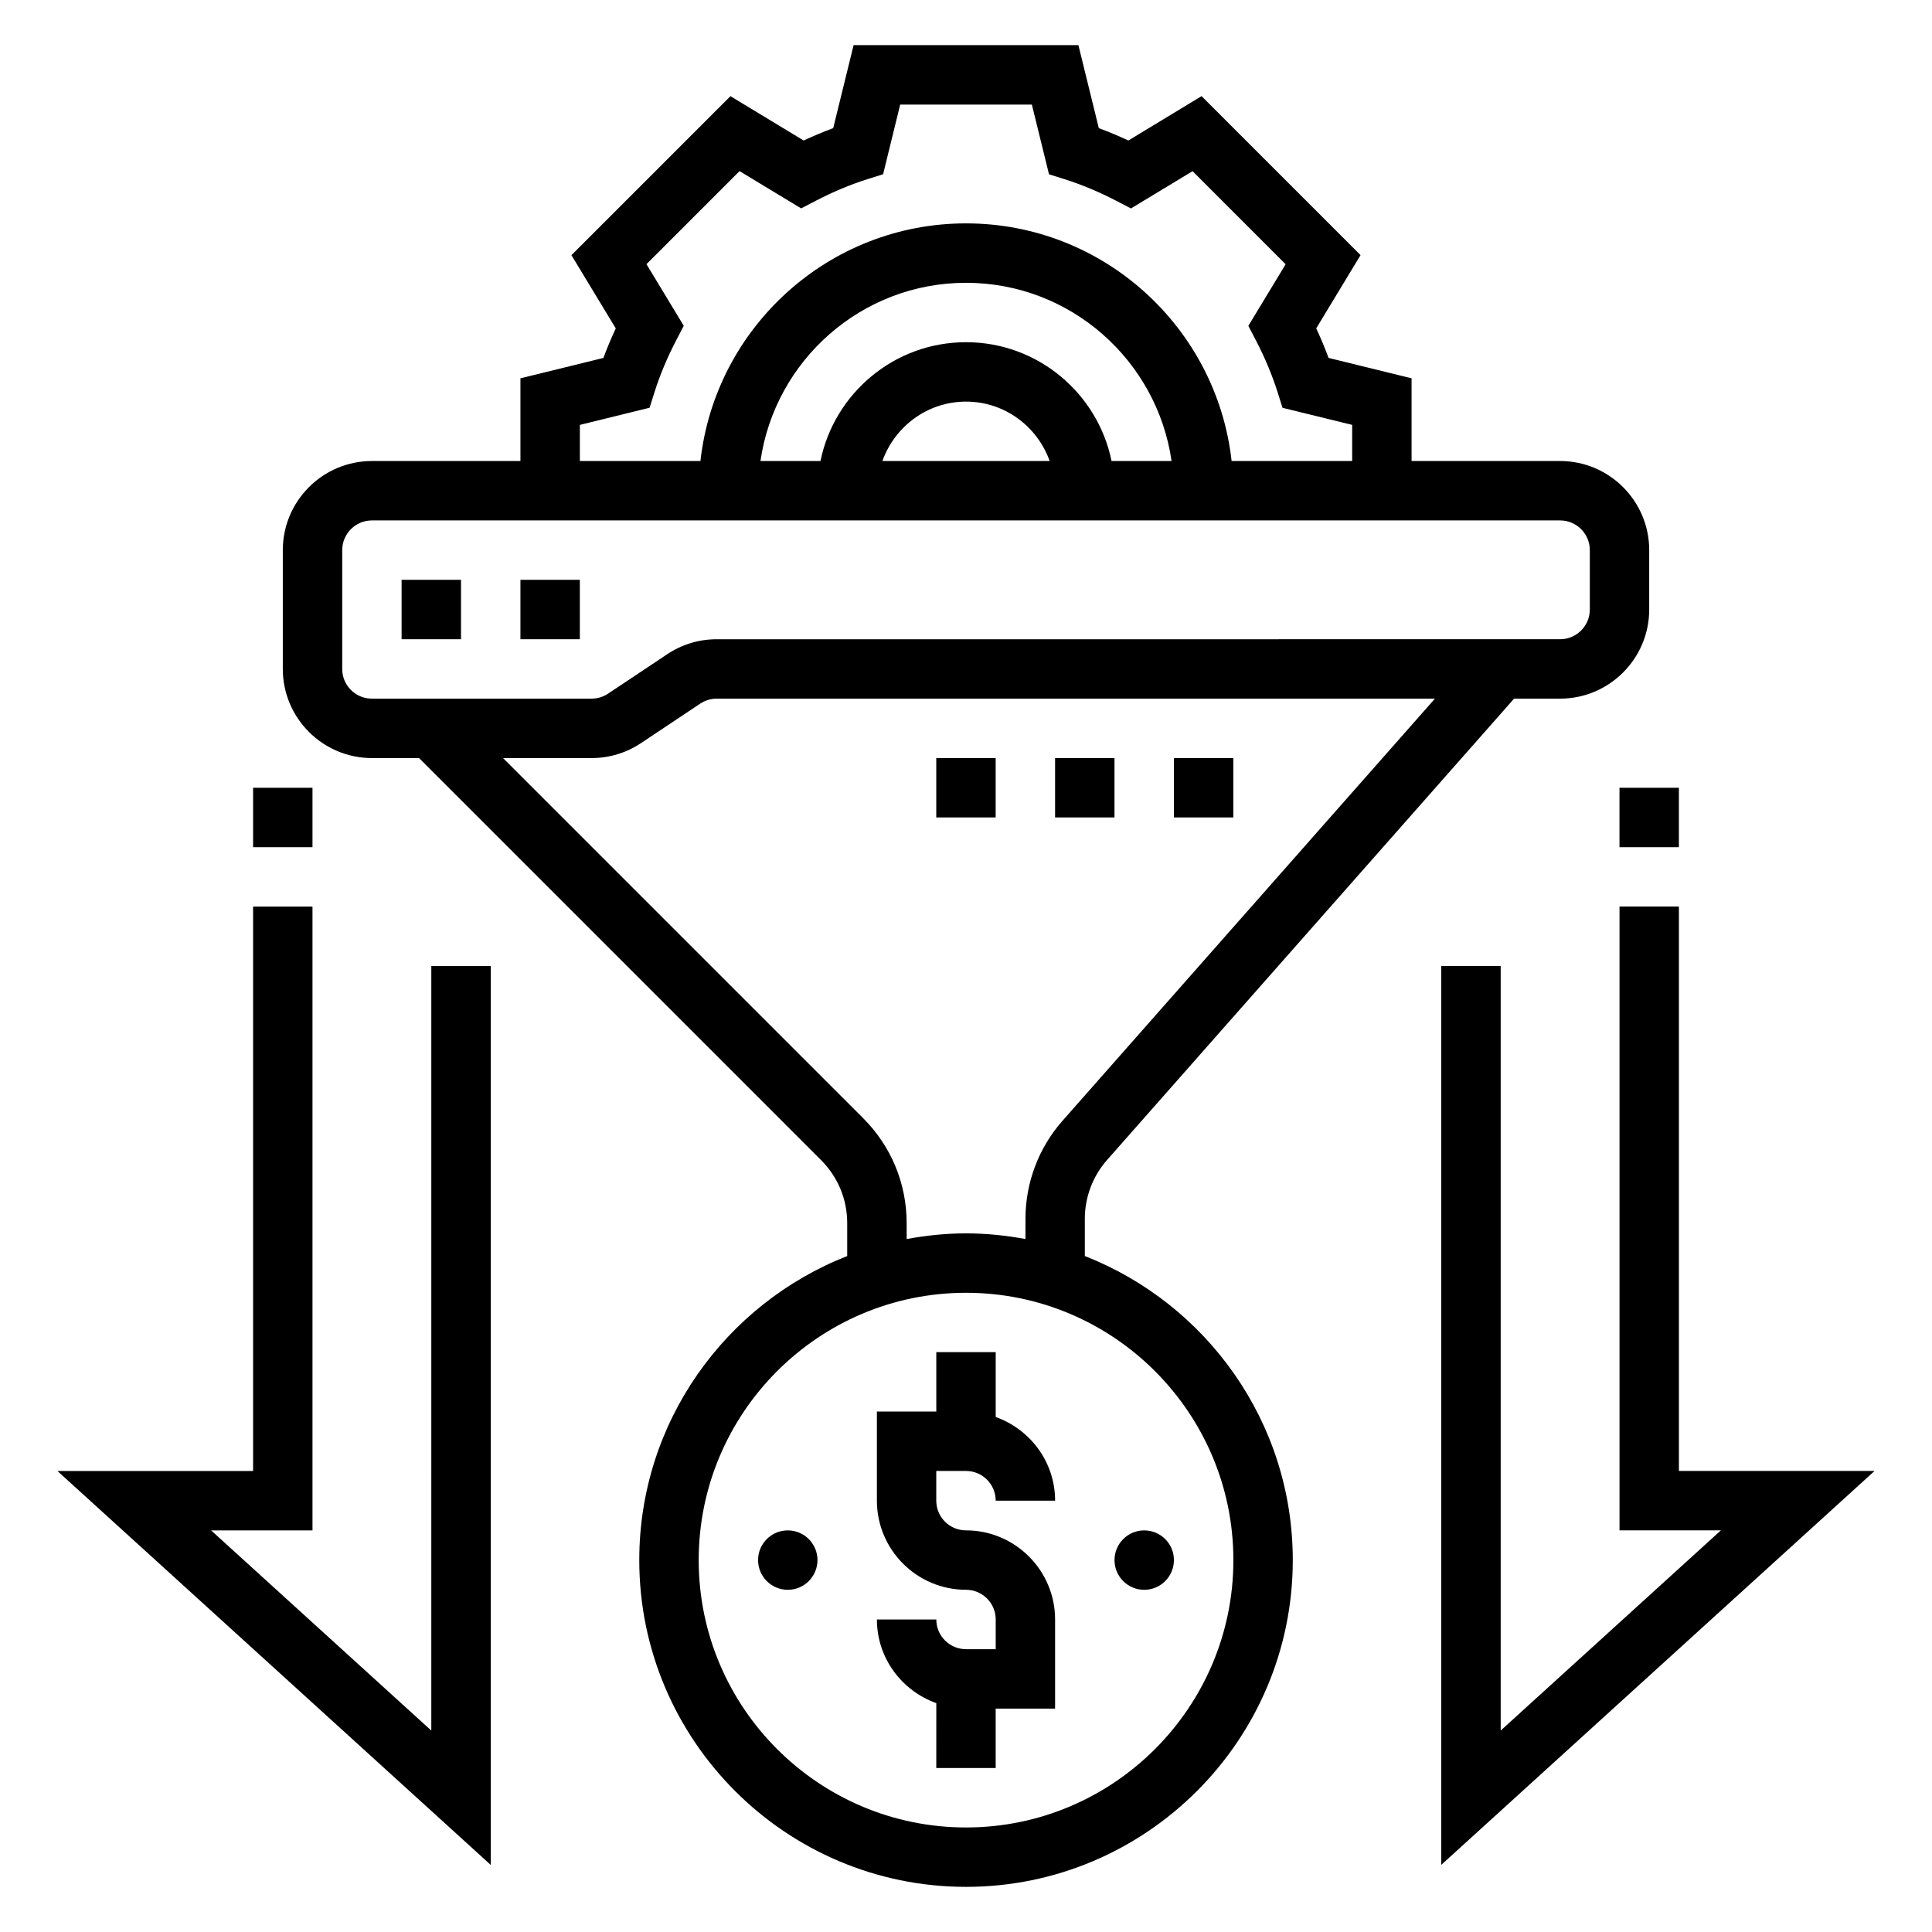
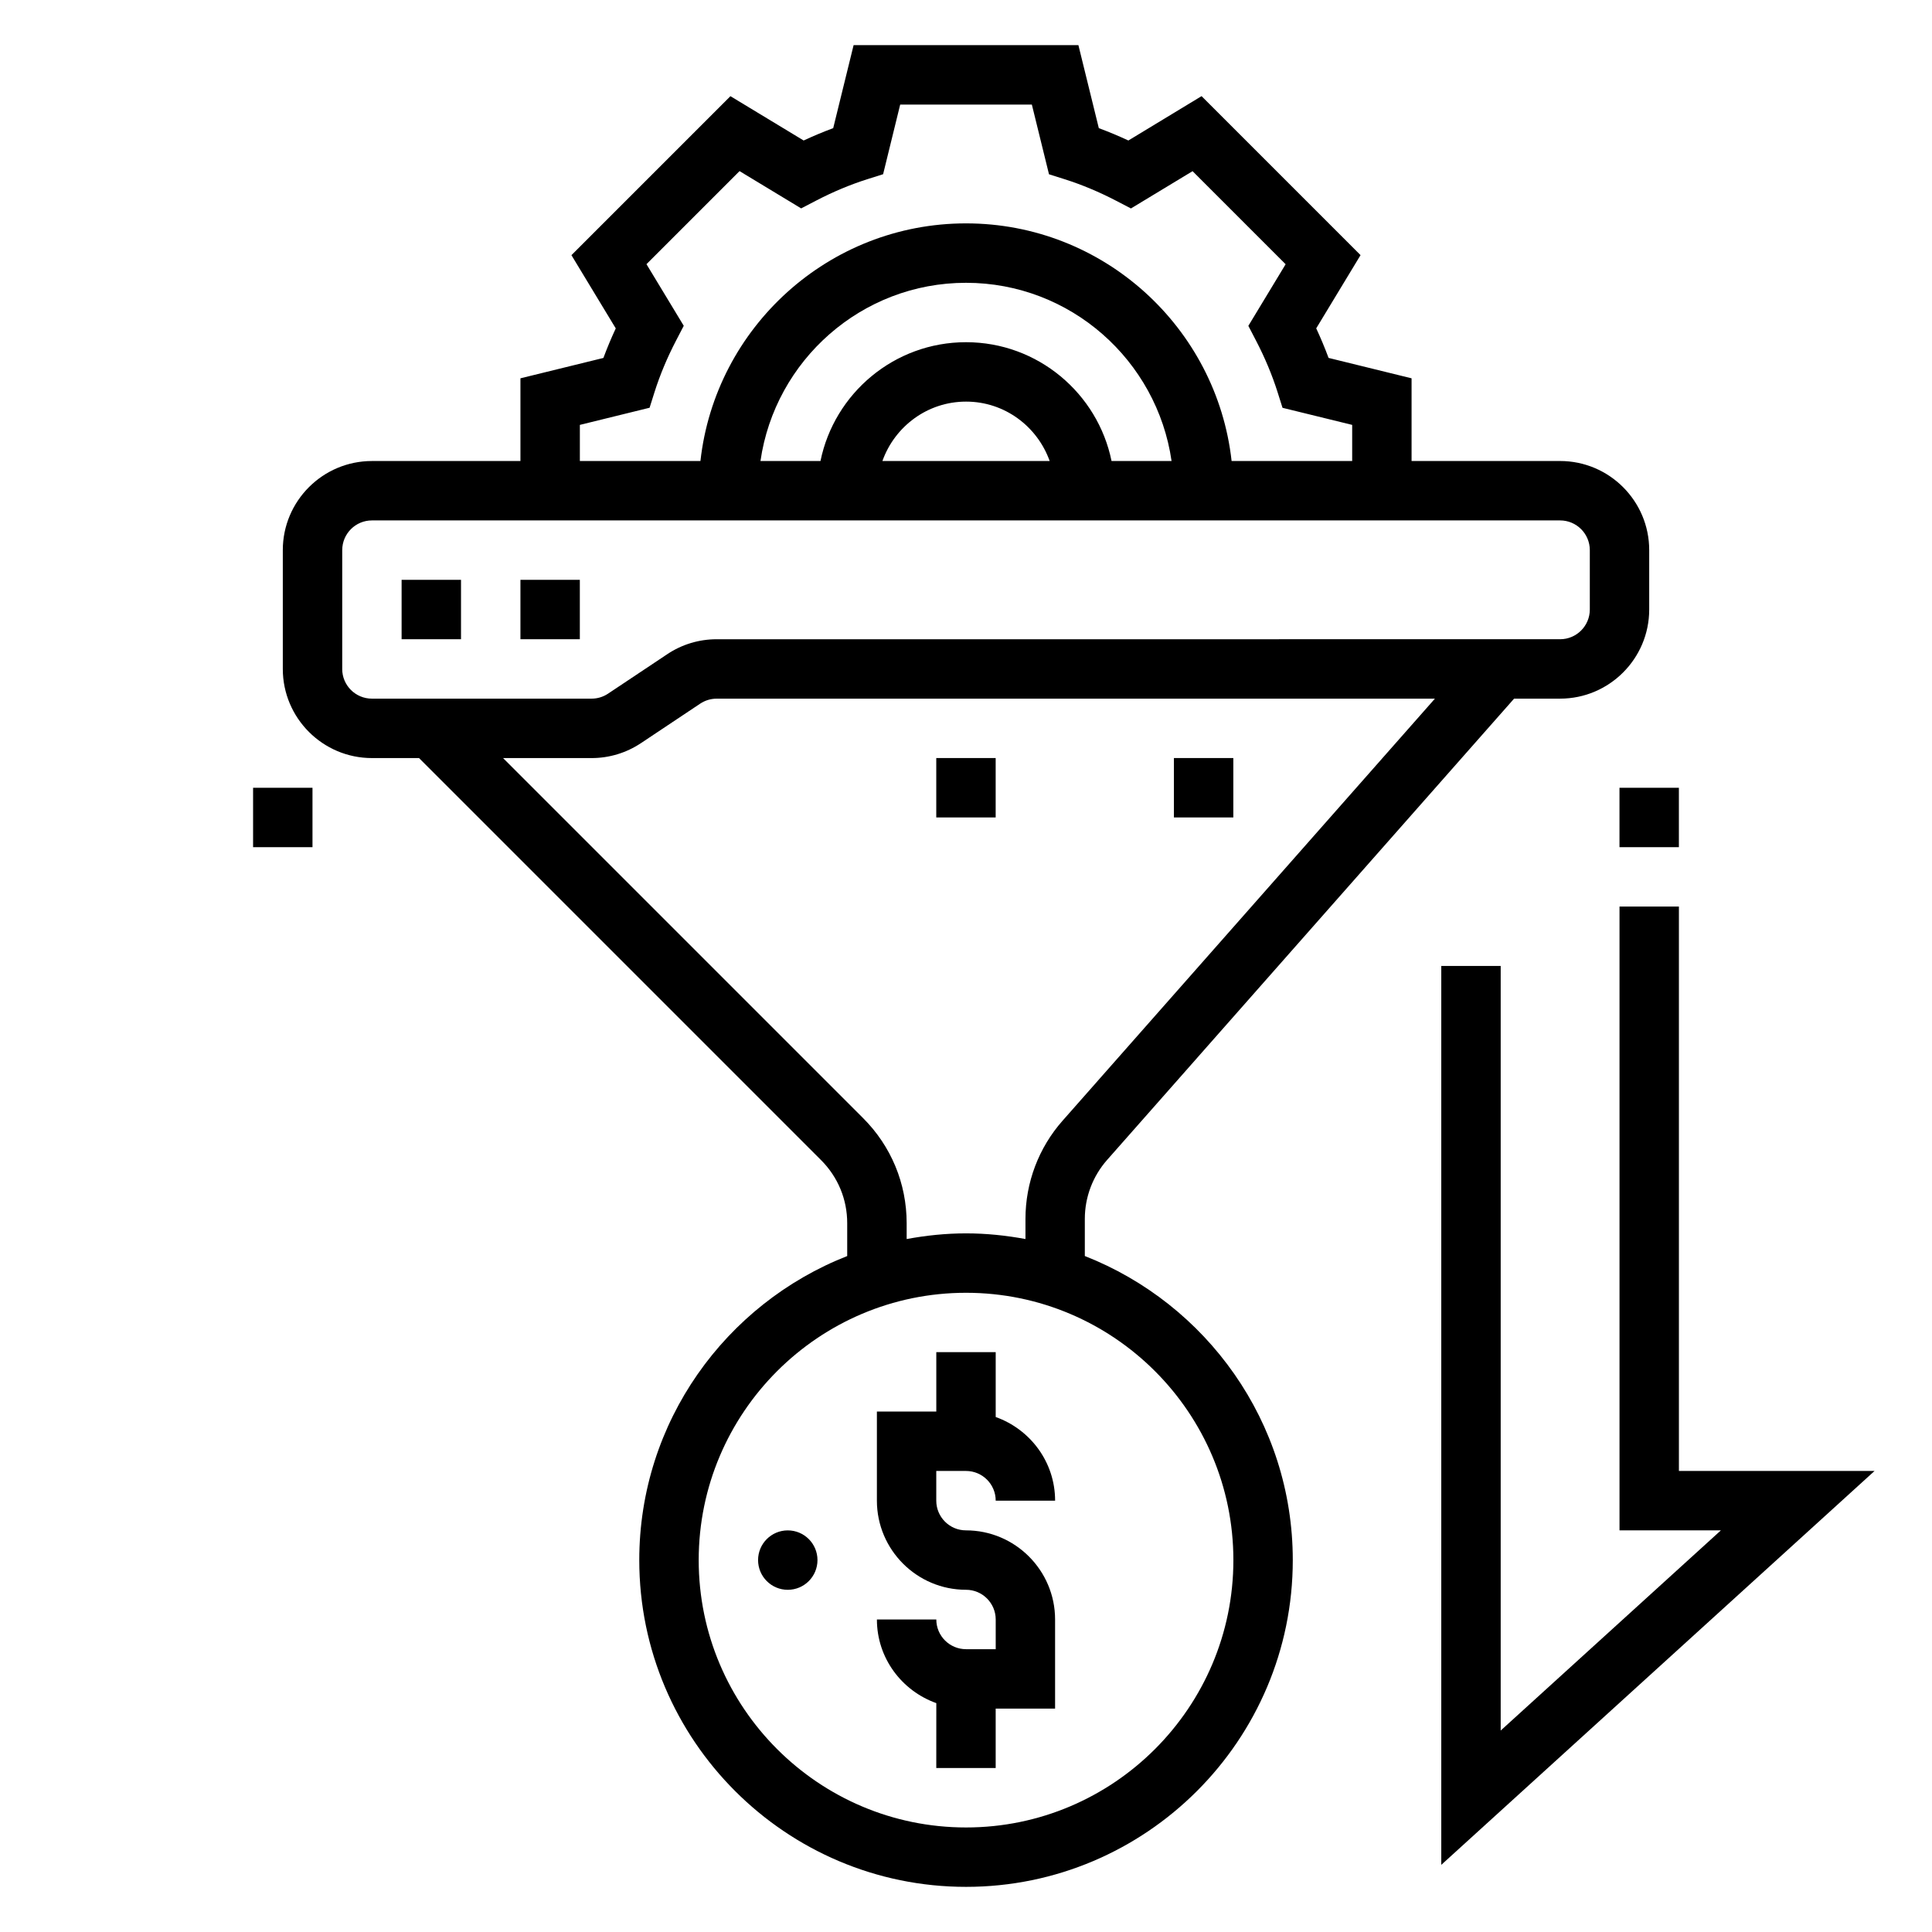
<svg xmlns="http://www.w3.org/2000/svg" fill="#000000" width="800px" height="800px" version="1.1" viewBox="144 144 512 512">
  <g>
    <path d="m400 533.82c4.344 0 7.871 3.527 7.871 7.871h15.742c0-10.25-6.606-18.91-15.742-22.168v-17.191h-15.742v15.742h-15.742v23.617c0 13.02 10.598 23.617 23.617 23.617 4.344 0 7.871 3.527 7.871 7.871v7.871h-7.871c-4.344 0-7.871-3.527-7.871-7.871h-15.742c0 10.25 6.606 18.91 15.742 22.168l-0.008 17.191h15.742v-15.742h15.742v-23.617c0-13.02-10.598-23.617-23.617-23.617-4.344 0-7.871-3.527-7.871-7.871v-7.871z" />
    <path d="m431.49 476.86v-9.848c0-5.762 2.102-11.312 5.91-15.625l107.85-122.24h12.191c13.02 0 23.617-10.598 23.617-23.617v-15.742c0-13.02-10.598-23.617-23.617-23.617h-39.359v-21.914l-21.996-5.406c-0.969-2.613-2.062-5.227-3.273-7.832l11.746-19.406-42.133-42.133-19.395 11.754c-2.606-1.211-5.219-2.305-7.832-3.273l-5.41-21.996h-59.574l-5.406 21.996c-2.613 0.969-5.227 2.062-7.832 3.273l-19.406-11.746-42.133 42.133 11.746 19.406c-1.211 2.606-2.305 5.219-3.273 7.832l-21.988 5.398v21.918h-39.359c-13.02 0-23.617 10.598-23.617 23.617v31.488c0 13.02 10.598 23.617 23.617 23.617h12.484l106.55 106.55c4.465 4.469 6.922 10.387 6.922 16.703v8.715c-32.203 12.633-55.105 43.949-55.105 80.578 0 47.742 38.848 86.594 86.594 86.594 47.742 0 86.594-38.848 86.594-86.594-0.004-36.633-22.902-67.945-55.105-80.582zm-133.82-220.26 18.477-4.543 1.332-4.219c1.426-4.488 3.336-9.062 5.684-13.578l2.039-3.922-9.879-16.328 24.664-24.664 16.328 9.879 3.922-2.039c4.512-2.348 9.086-4.258 13.578-5.684l4.219-1.332 4.527-18.461h34.891l4.543 18.477 4.219 1.332c4.488 1.426 9.062 3.336 13.578 5.684l3.922 2.039 16.328-9.879 24.664 24.664-9.879 16.328 2.039 3.922c2.348 4.512 4.258 9.086 5.684 13.578l1.332 4.219 18.461 4.527v9.574h-31.953c-3.93-35.371-33.977-62.977-70.383-62.977s-66.457 27.605-70.383 62.977h-31.953zm140.9 9.574c-3.66-17.941-19.555-31.488-38.566-31.488-19.012 0-34.906 13.547-38.566 31.488h-15.906c3.84-26.656 26.773-47.23 54.473-47.23 27.703 0 50.633 20.578 54.473 47.23zm-16.395 0h-44.328c3.258-9.141 11.918-15.742 22.168-15.742 10.246-0.004 18.898 6.602 22.16 15.742zm-187.48 55.102v-31.488c0-4.344 3.527-7.871 7.871-7.871h314.88c4.344 0 7.871 3.527 7.871 7.871v15.742c0 4.344-3.527 7.871-7.871 7.871l-223.53 0.004c-4.676 0-9.211 1.371-13.098 3.969l-15.68 10.453c-1.305 0.867-2.805 1.32-4.363 1.32h-58.215c-4.348 0-7.871-3.523-7.871-7.871zm138.04 119.04-95.418-95.418h23.457c4.676 0 9.211-1.371 13.098-3.969l15.68-10.453c1.312-0.867 2.816-1.324 4.375-1.324h190.34l-98.652 111.82c-6.359 7.188-9.855 16.438-9.855 26.047v5.336c-5.117-0.941-10.359-1.5-15.742-1.5s-10.629 0.559-15.742 1.504v-4.203c-0.004-10.52-4.106-20.406-11.535-27.836zm27.277 187.98c-39.07 0-70.848-31.781-70.848-70.848 0-39.07 31.781-70.848 70.848-70.848 39.07 0 70.848 31.781 70.848 70.848s-31.781 70.848-70.848 70.848z" />
-     <path d="m455.1 557.44c0 4.348-3.523 7.875-7.871 7.875-4.348 0-7.871-3.527-7.871-7.875s3.523-7.871 7.871-7.871c4.348 0 7.871 3.523 7.871 7.871" />
    <path d="m360.64 557.44c0 4.348-3.523 7.875-7.871 7.875s-7.871-3.527-7.871-7.875 3.523-7.871 7.871-7.871 7.871 3.523 7.871 7.871" />
    <path d="m250.43 297.66h15.742v15.742h-15.742z" />
    <path d="m281.92 297.66h15.742v15.742h-15.742z" />
    <path d="m588.93 533.82v-149.57h-15.742v165.31h26.867l-58.355 53.051v-202.62h-15.746v238.21l114.83-104.39z" />
    <path d="m573.18 352.77h15.742v15.742h-15.742z" />
-     <path d="m258.3 602.62-58.355-53.051h26.867v-165.31h-15.742v149.57h-51.852l114.83 104.39v-238.21h-15.746z" />
    <path d="m211.07 352.77h15.742v15.742h-15.742z" />
    <path d="m455.1 344.89h15.742v15.742h-15.742z" />
-     <path d="m423.61 344.89h15.742v15.742h-15.742z" />
-     <path d="m392.12 344.89h15.742v15.742h-15.742z" />
+     <path d="m392.12 344.89h15.742v15.742h-15.742" />
  </g>
</svg>